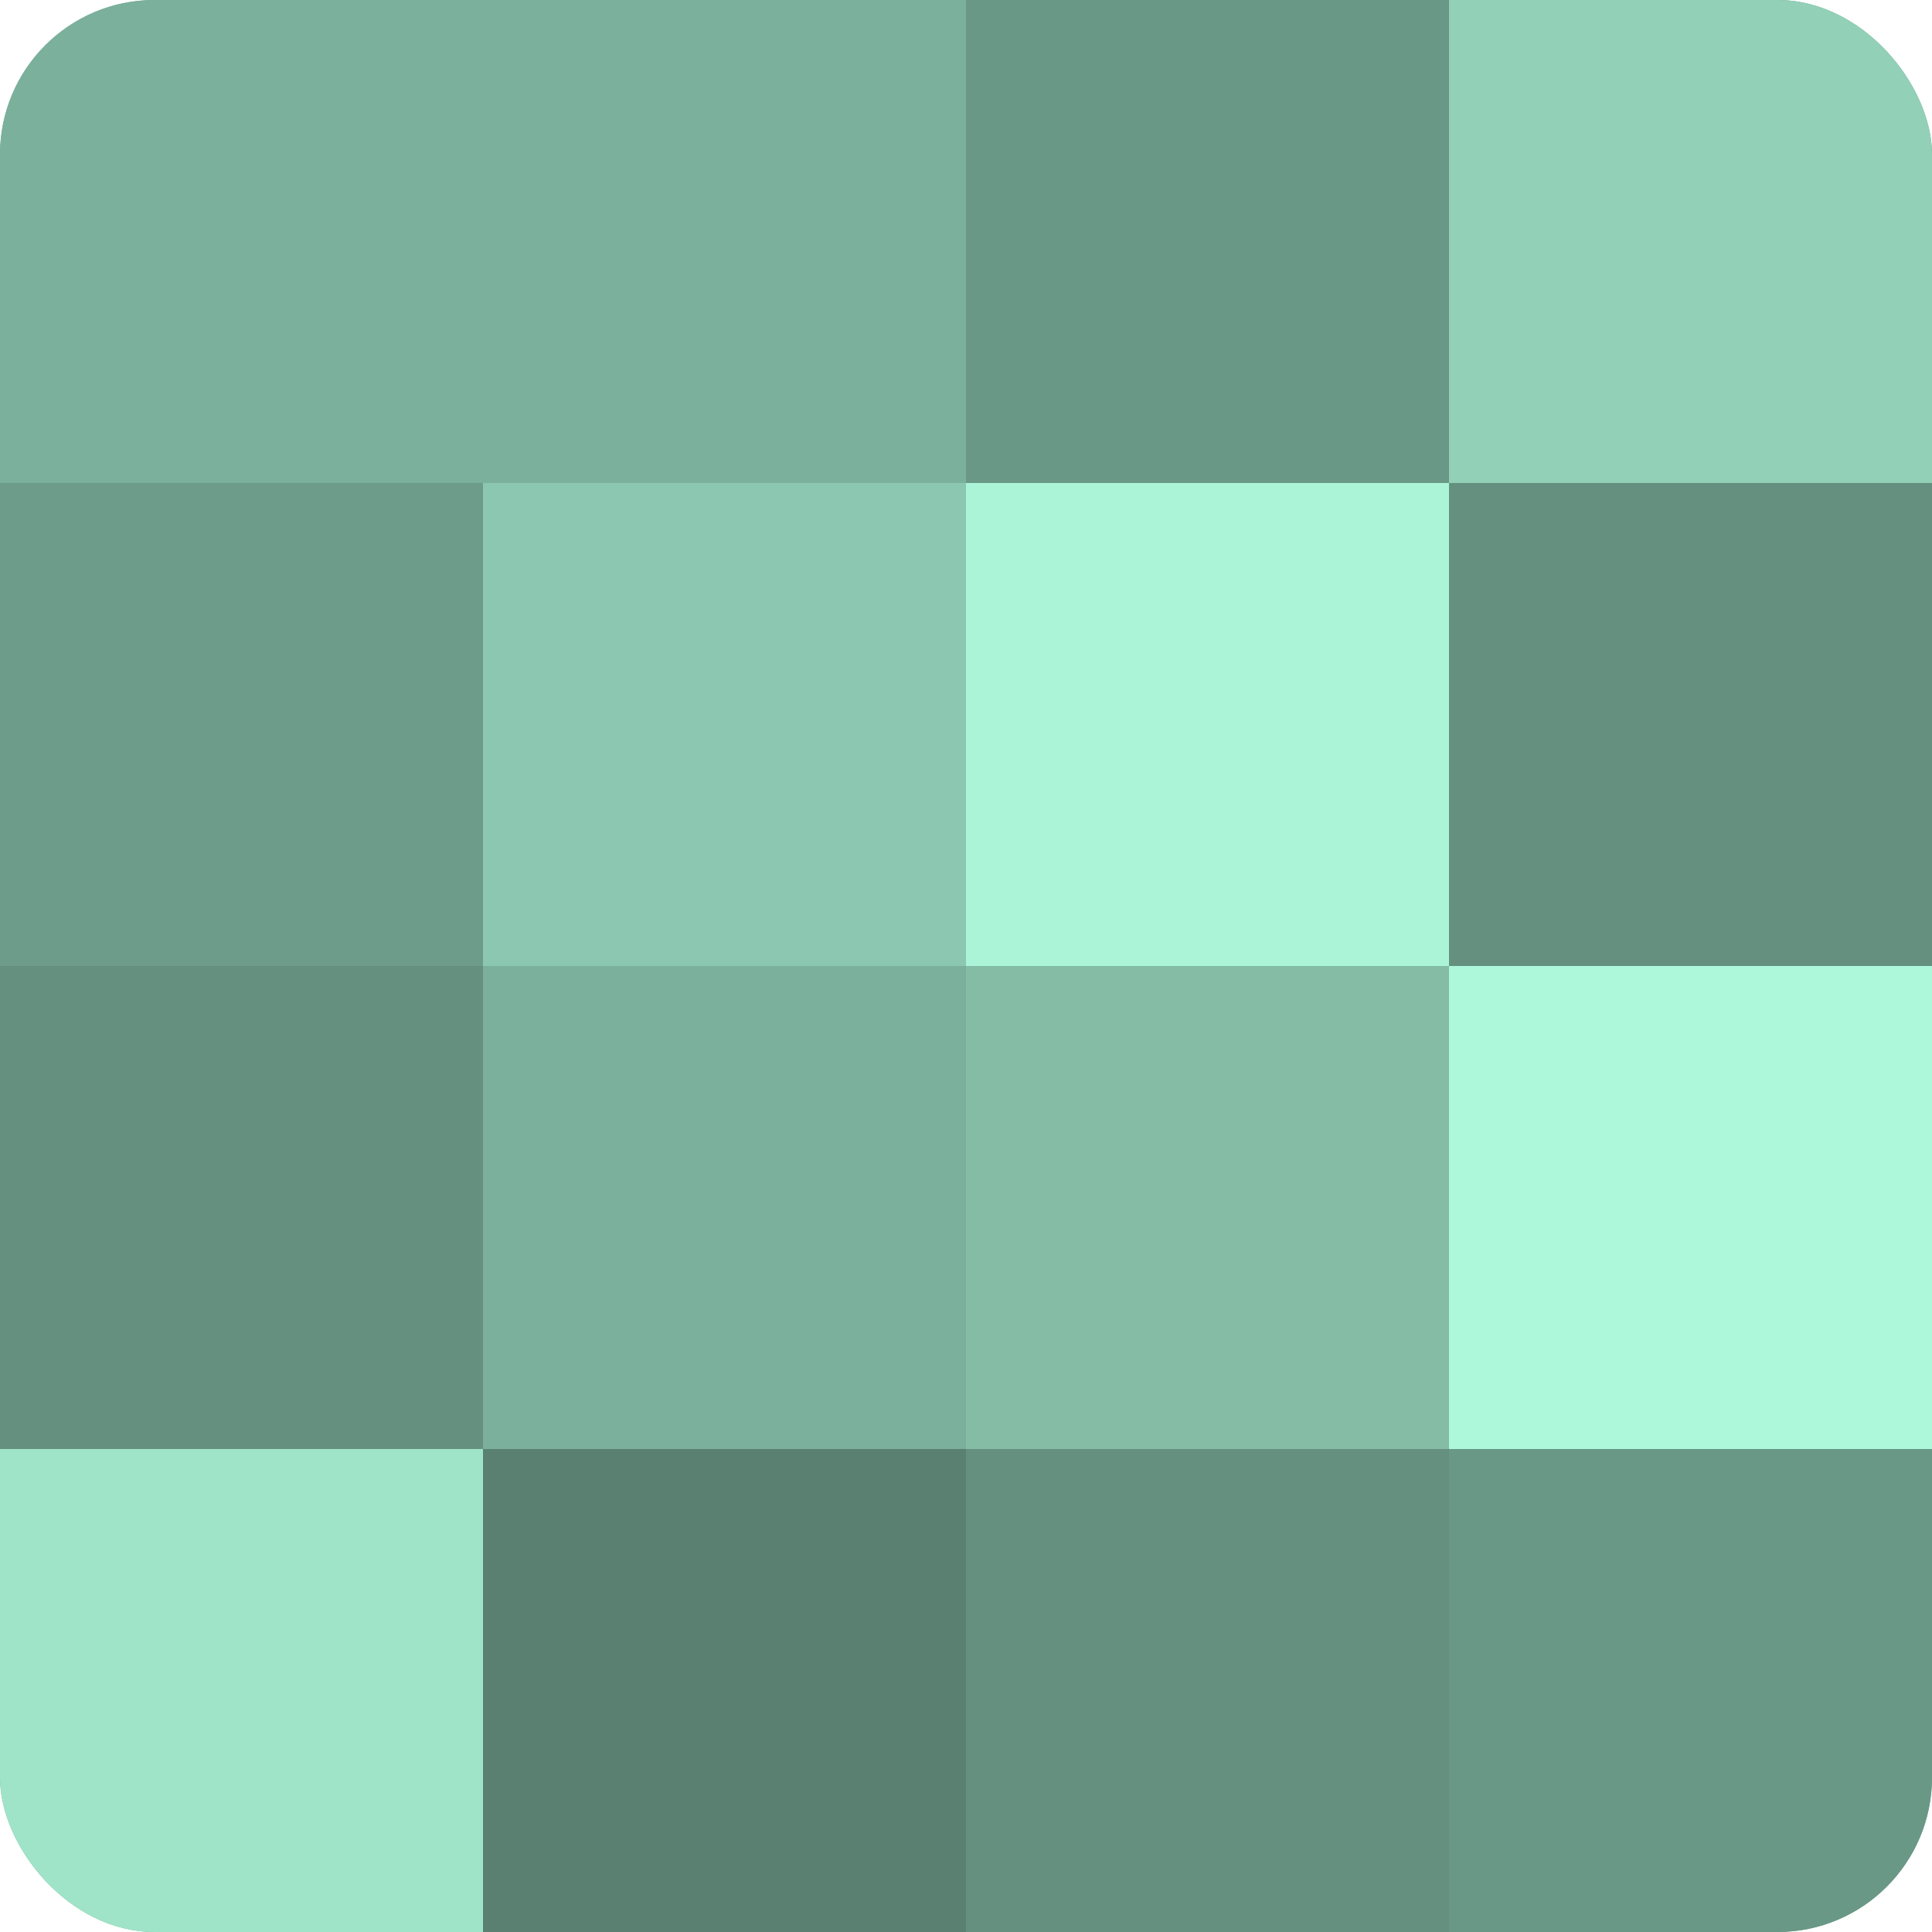
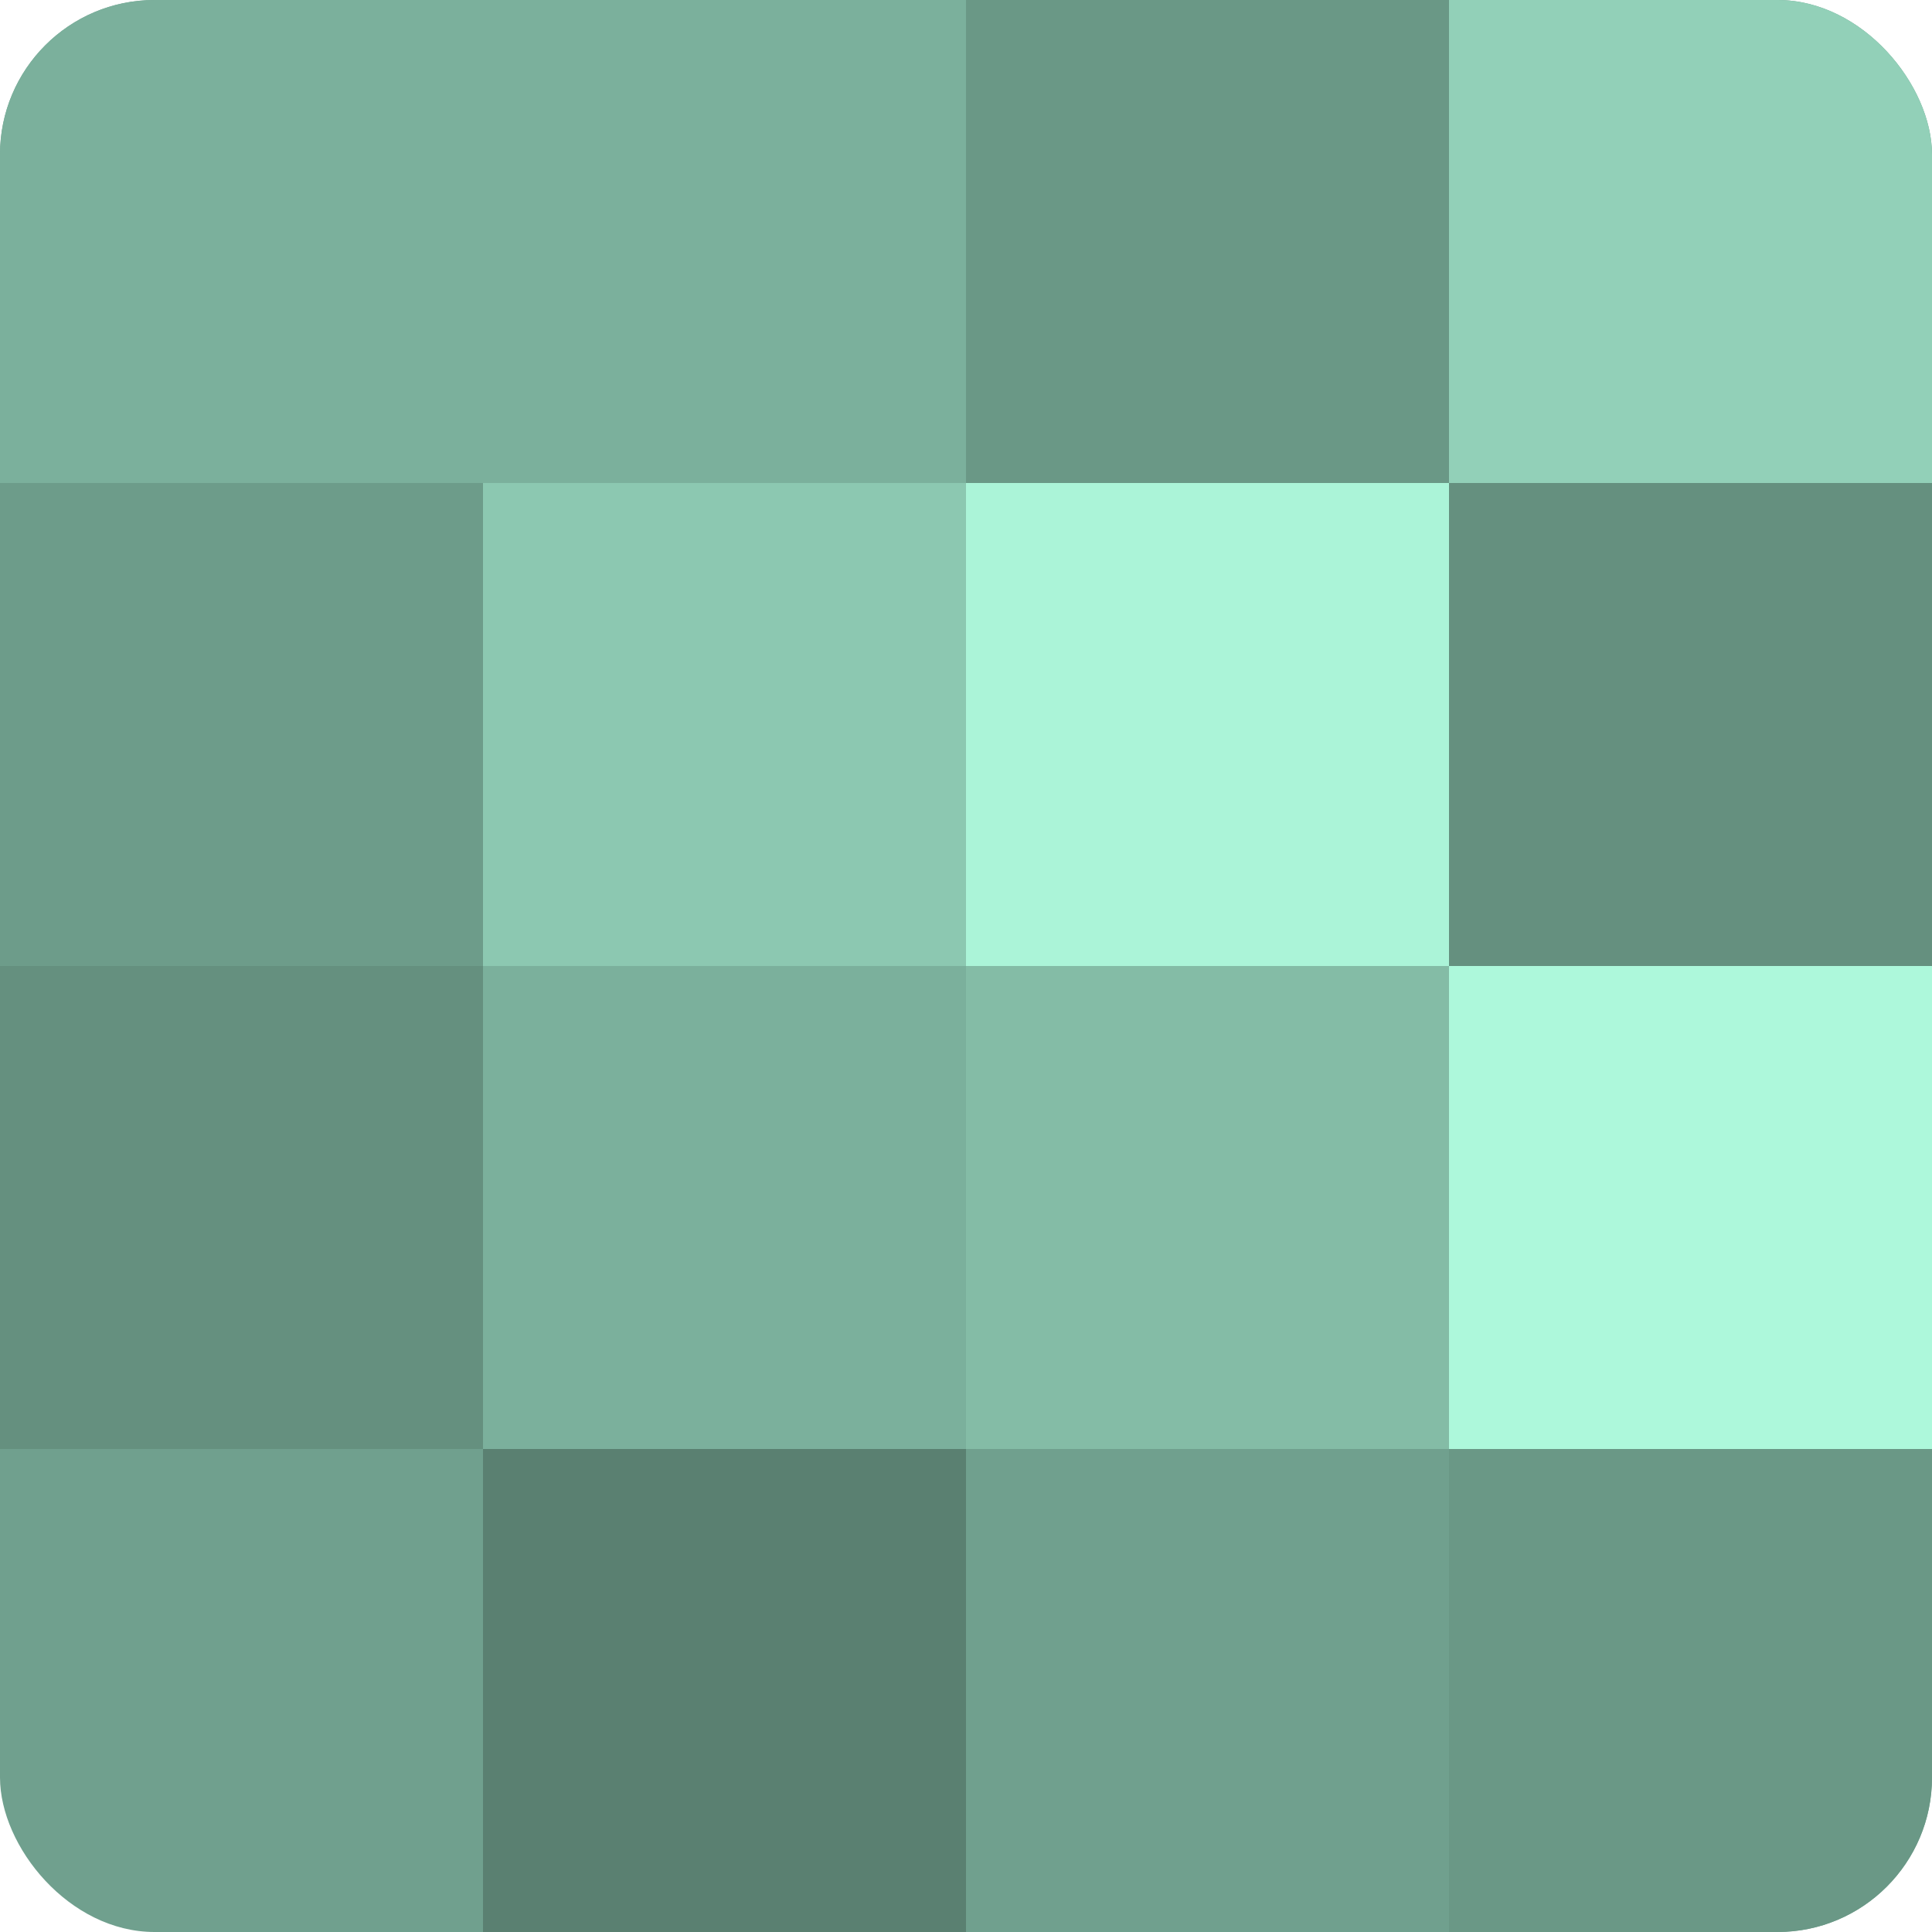
<svg xmlns="http://www.w3.org/2000/svg" width="60" height="60" viewBox="0 0 100 100" preserveAspectRatio="xMidYMid meet">
  <defs>
    <clipPath id="c" width="100" height="100">
      <rect width="100" height="100" rx="8" ry="8" />
    </clipPath>
  </defs>
  <g clip-path="url(#c)">
    <rect width="100" height="100" fill="#70a08e" />
    <rect width="25" height="25" fill="#7bb09c" />
    <rect y="25" width="25" height="25" fill="#6d9c8a" />
    <rect y="50" width="25" height="25" fill="#65907f" />
-     <rect y="75" width="25" height="25" fill="#9fe4c9" />
    <rect x="25" width="25" height="25" fill="#7bb09c" />
    <rect x="25" y="25" width="25" height="25" fill="#8cc8b1" />
    <rect x="25" y="50" width="25" height="25" fill="#7bb09c" />
    <rect x="25" y="75" width="25" height="25" fill="#5a8071" />
    <rect x="50" width="25" height="25" fill="#6a9886" />
    <rect x="50" y="25" width="25" height="25" fill="#abf4d8" />
    <rect x="50" y="50" width="25" height="25" fill="#84bca6" />
-     <rect x="50" y="75" width="25" height="25" fill="#65907f" />
    <rect x="75" width="25" height="25" fill="#92d0b8" />
    <rect x="75" y="25" width="25" height="25" fill="#65907f" />
    <rect x="75" y="50" width="25" height="25" fill="#adf8db" />
    <rect x="75" y="75" width="25" height="25" fill="#6a9886" />
  </g>
</svg>